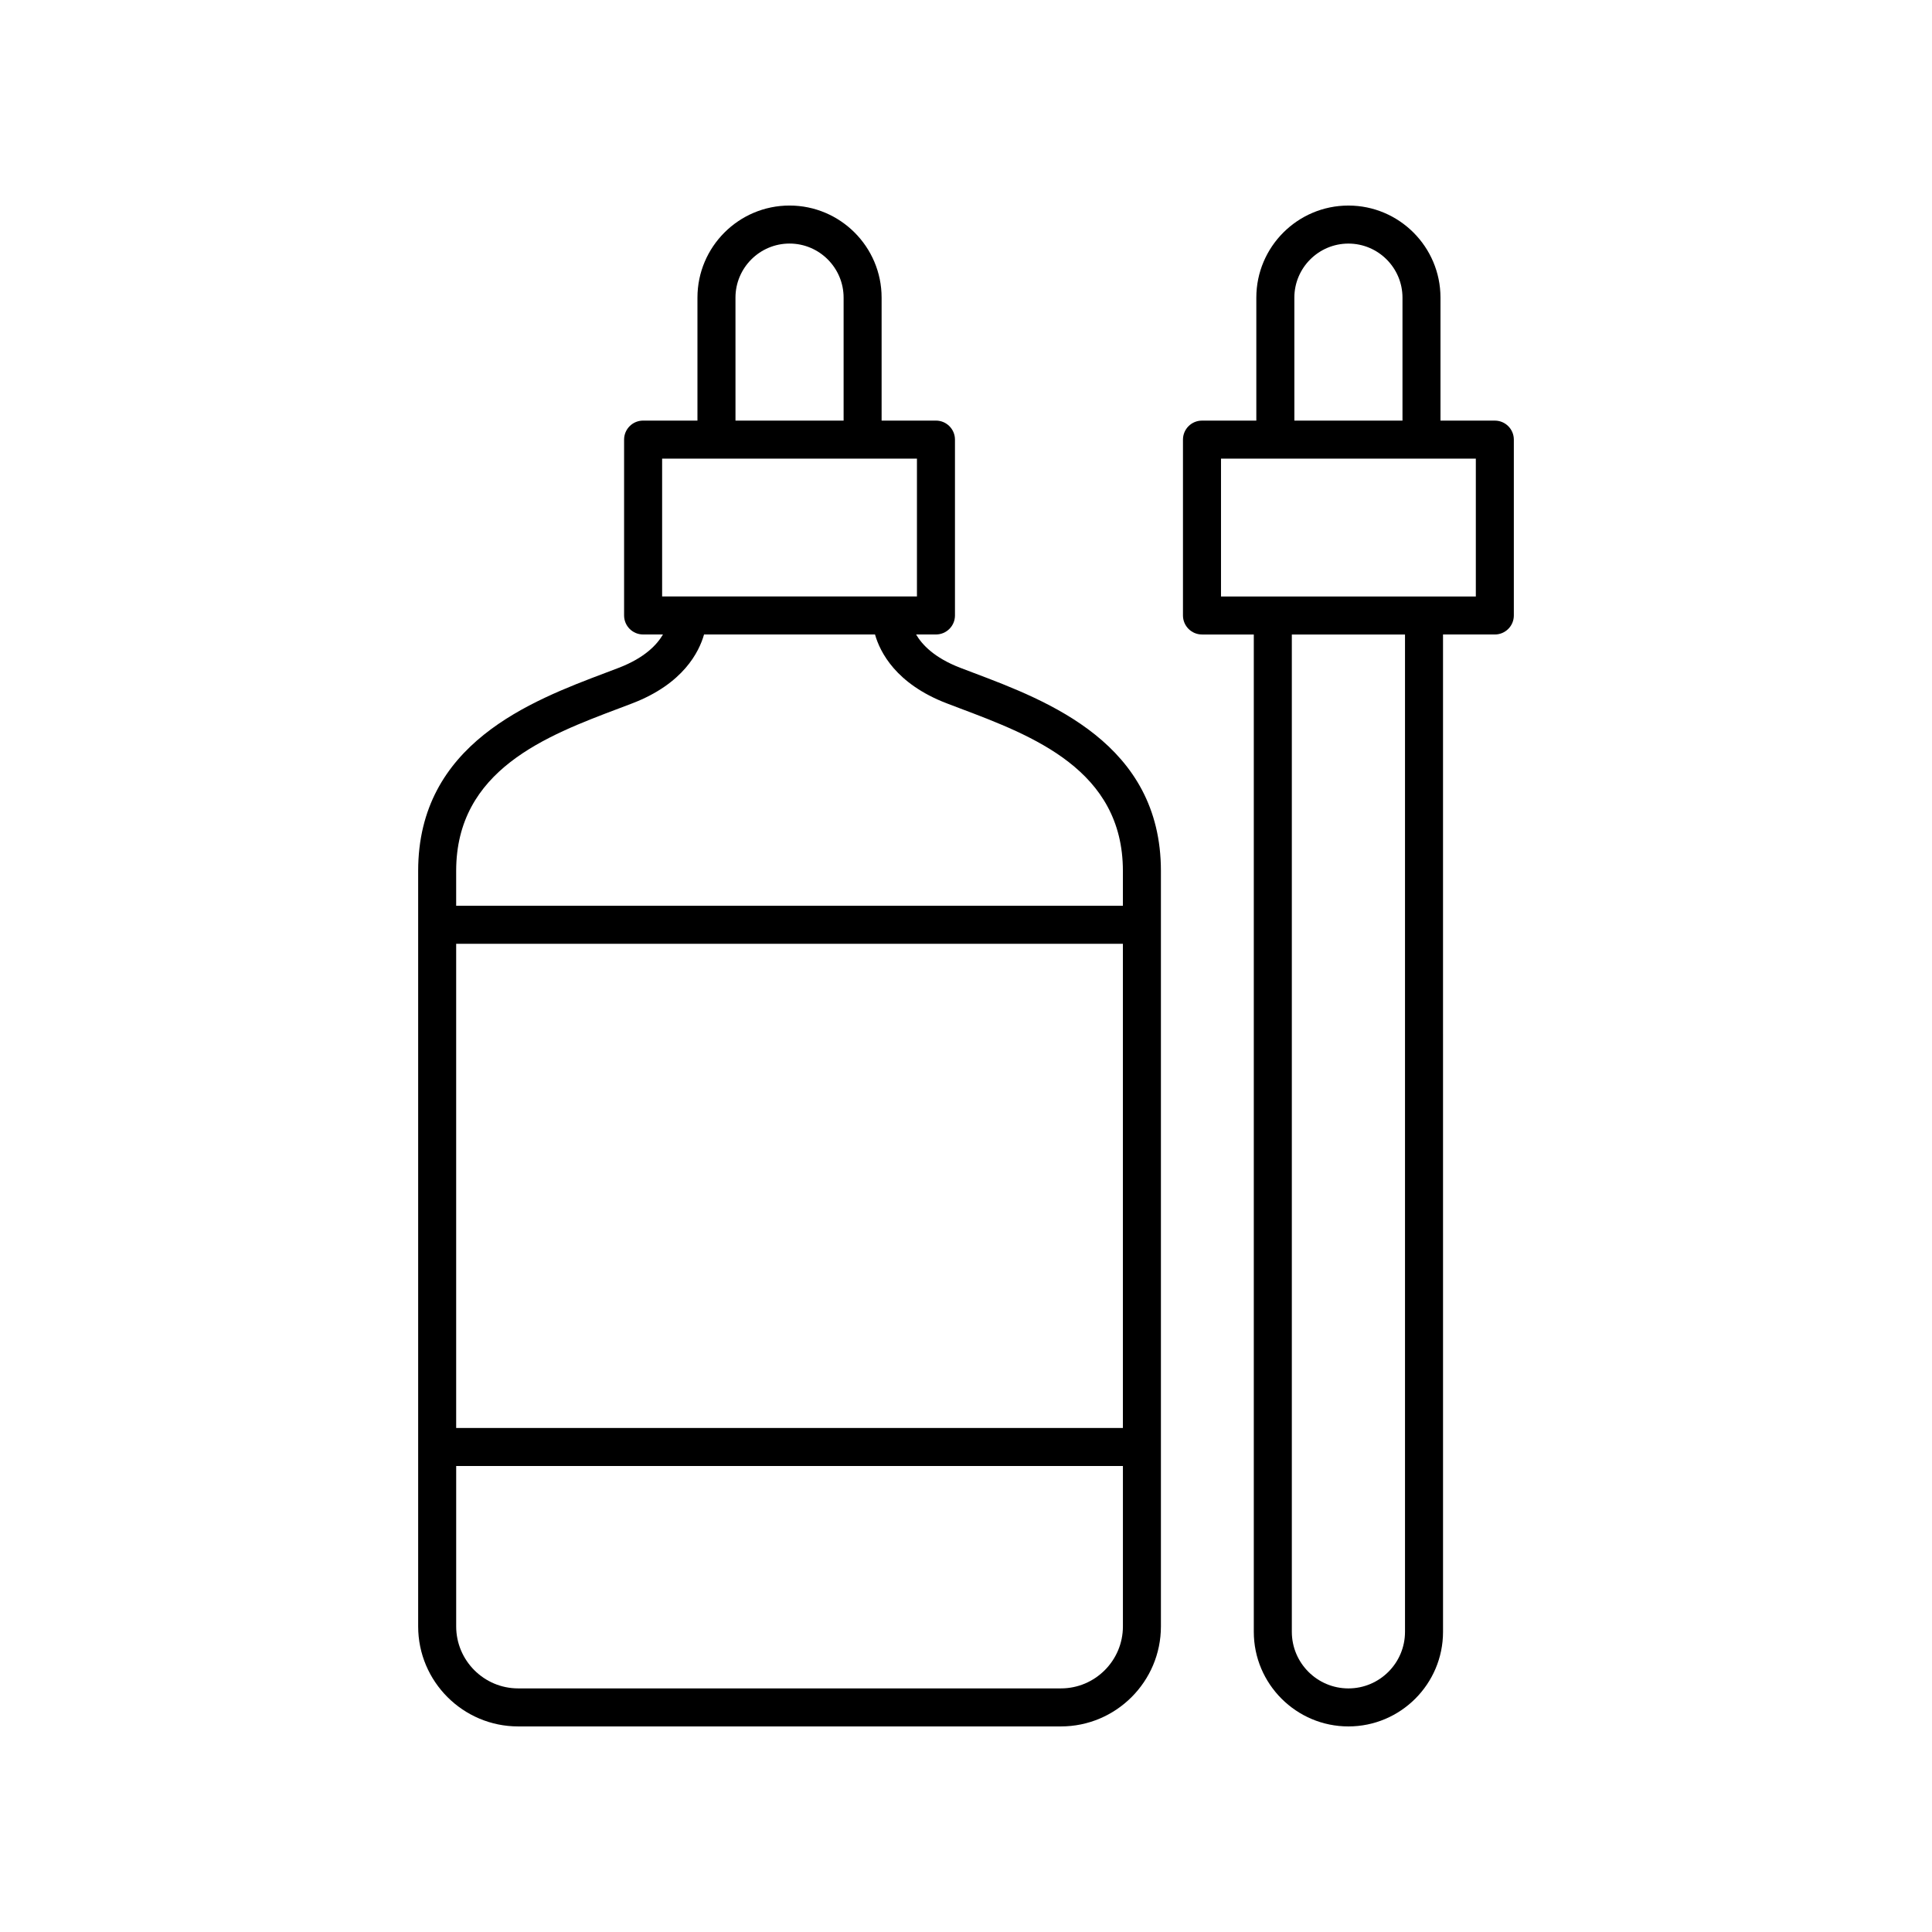
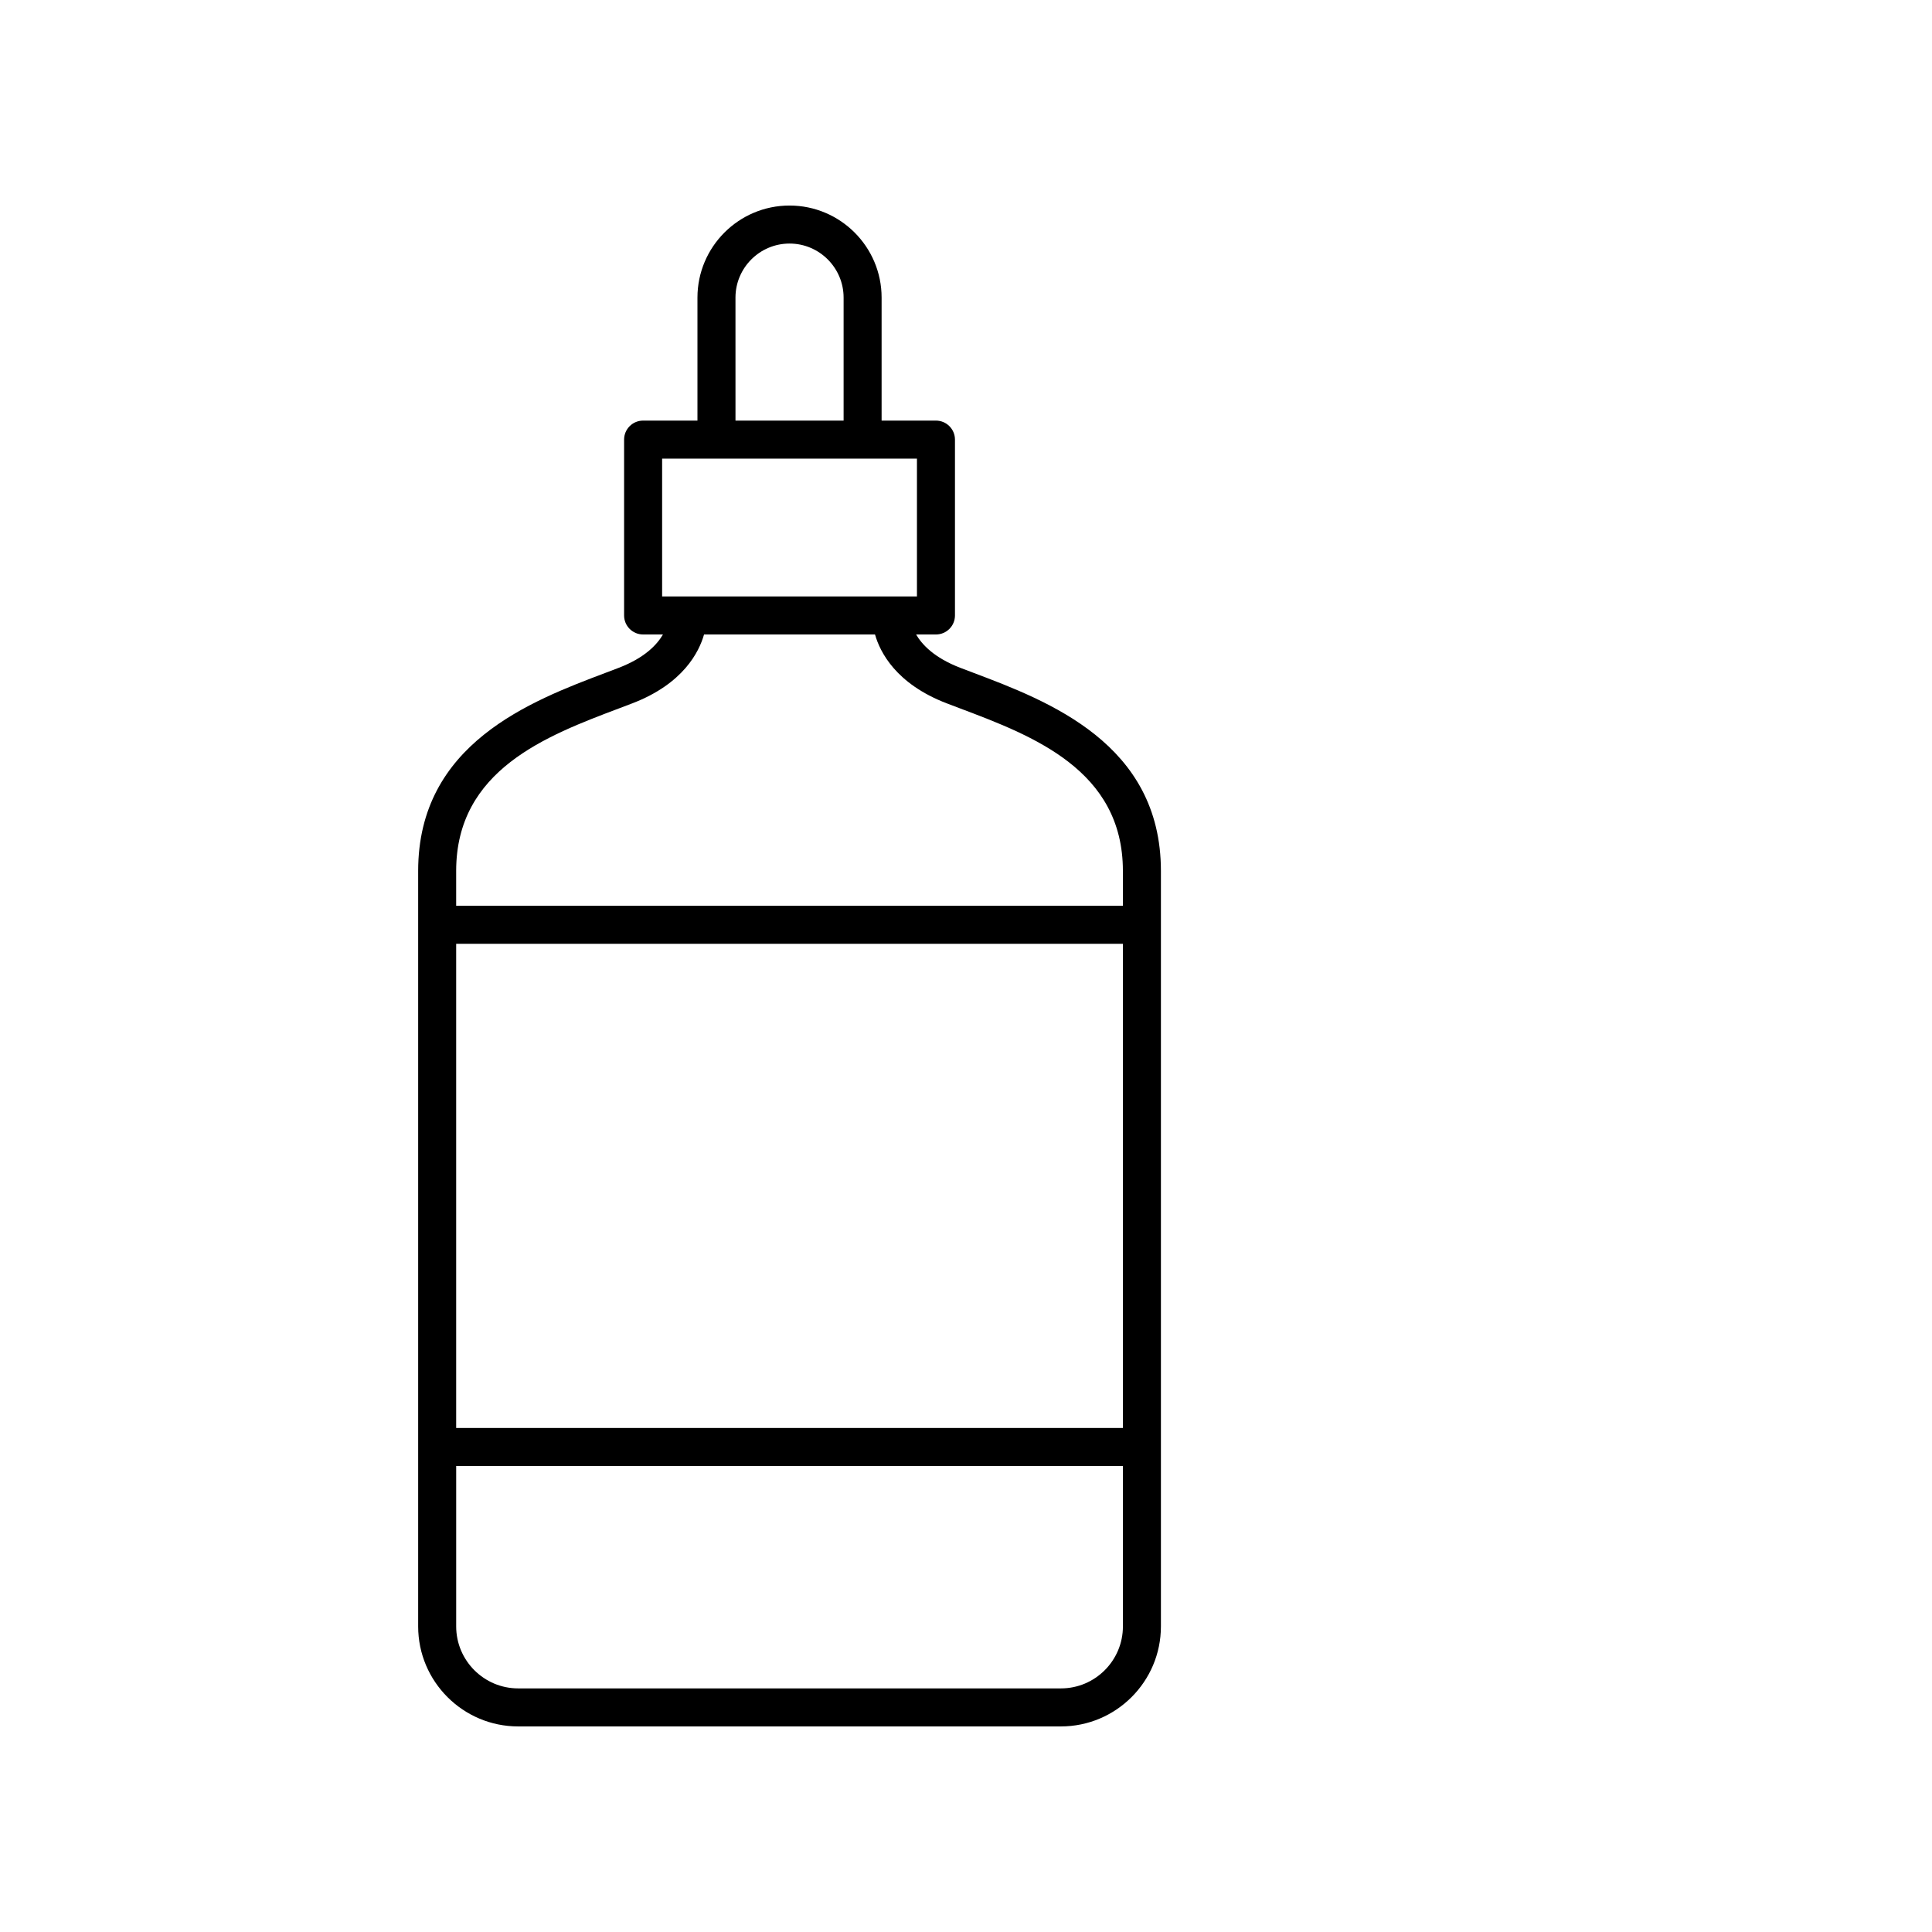
<svg xmlns="http://www.w3.org/2000/svg" fill="#000000" width="800px" height="800px" version="1.1" viewBox="144 144 512 512">
  <g>
    <path d="m281.32 601.52h143.83c14.613 0 26.504-11.891 26.504-26.504v-200.21c0-33.75-29.914-45.043-49.707-52.516l-3.453-1.312c-6.949-2.668-10.172-6.184-11.719-8.836h5.262c2.781 0 5.039-2.254 5.039-5.039v-46.602c0-2.781-2.254-5.039-5.039-5.039h-14.402v-32.59c0-13.457-10.945-24.402-24.402-24.402s-24.402 10.945-24.402 24.402v32.59h-14.402c-2.781 0-5.039 2.254-5.039 5.039v46.602c0 2.781 2.254 5.039 5.039 5.039h5.262c-1.547 2.652-4.766 6.168-11.719 8.836l-3.453 1.312c-19.789 7.473-49.703 18.766-49.703 52.516v200.21c0 14.613 11.887 26.504 26.504 26.504zm160.26-79.09h-176.69v-128.31h176.69zm-16.426 69.012h-143.83c-9.059 0-16.43-7.371-16.43-16.43v-42.508h176.69v42.508c0 9.059-7.371 16.43-16.426 16.43zm-86.246-368.57c0-7.898 6.43-14.328 14.328-14.328 7.898 0 14.328 6.43 14.328 14.328v32.59h-28.652zm-19.438 42.664h67.531v36.527h-67.531zm-11.387 66.18 3.504-1.332c13.48-5.172 17.68-13.613 18.992-18.242h45.309c1.316 4.633 5.512 13.07 18.992 18.242l3.504 1.332c19.246 7.262 43.195 16.305 43.195 43.086v9.238h-176.69v-9.238c0-26.781 23.949-35.824 43.191-43.086z" />
-     <path d="m462.54 312.15h13.73v264.3c0 13.82 11.25 25.07 25.074 25.07s25.074-11.246 25.074-25.074l-0.004-264.3h13.73c2.781 0 5.039-2.254 5.039-5.039v-46.602c0-2.781-2.254-5.039-5.039-5.039h-14.402v-32.59c0-13.457-10.945-24.402-24.402-24.402-13.457 0-24.402 10.945-24.402 24.402v32.59h-14.402c-2.781 0-5.039 2.254-5.039 5.039v46.602c0.004 2.781 2.262 5.039 5.043 5.039zm53.801 264.3c0 8.27-6.727 14.996-14.996 14.996s-14.996-6.727-14.996-14.996v-264.3h29.992zm-29.324-353.57c0-7.898 6.43-14.328 14.328-14.328s14.328 6.43 14.328 14.328v32.59h-28.652zm-19.438 42.664h67.531v36.527h-67.531z" />
  </g>
</svg>